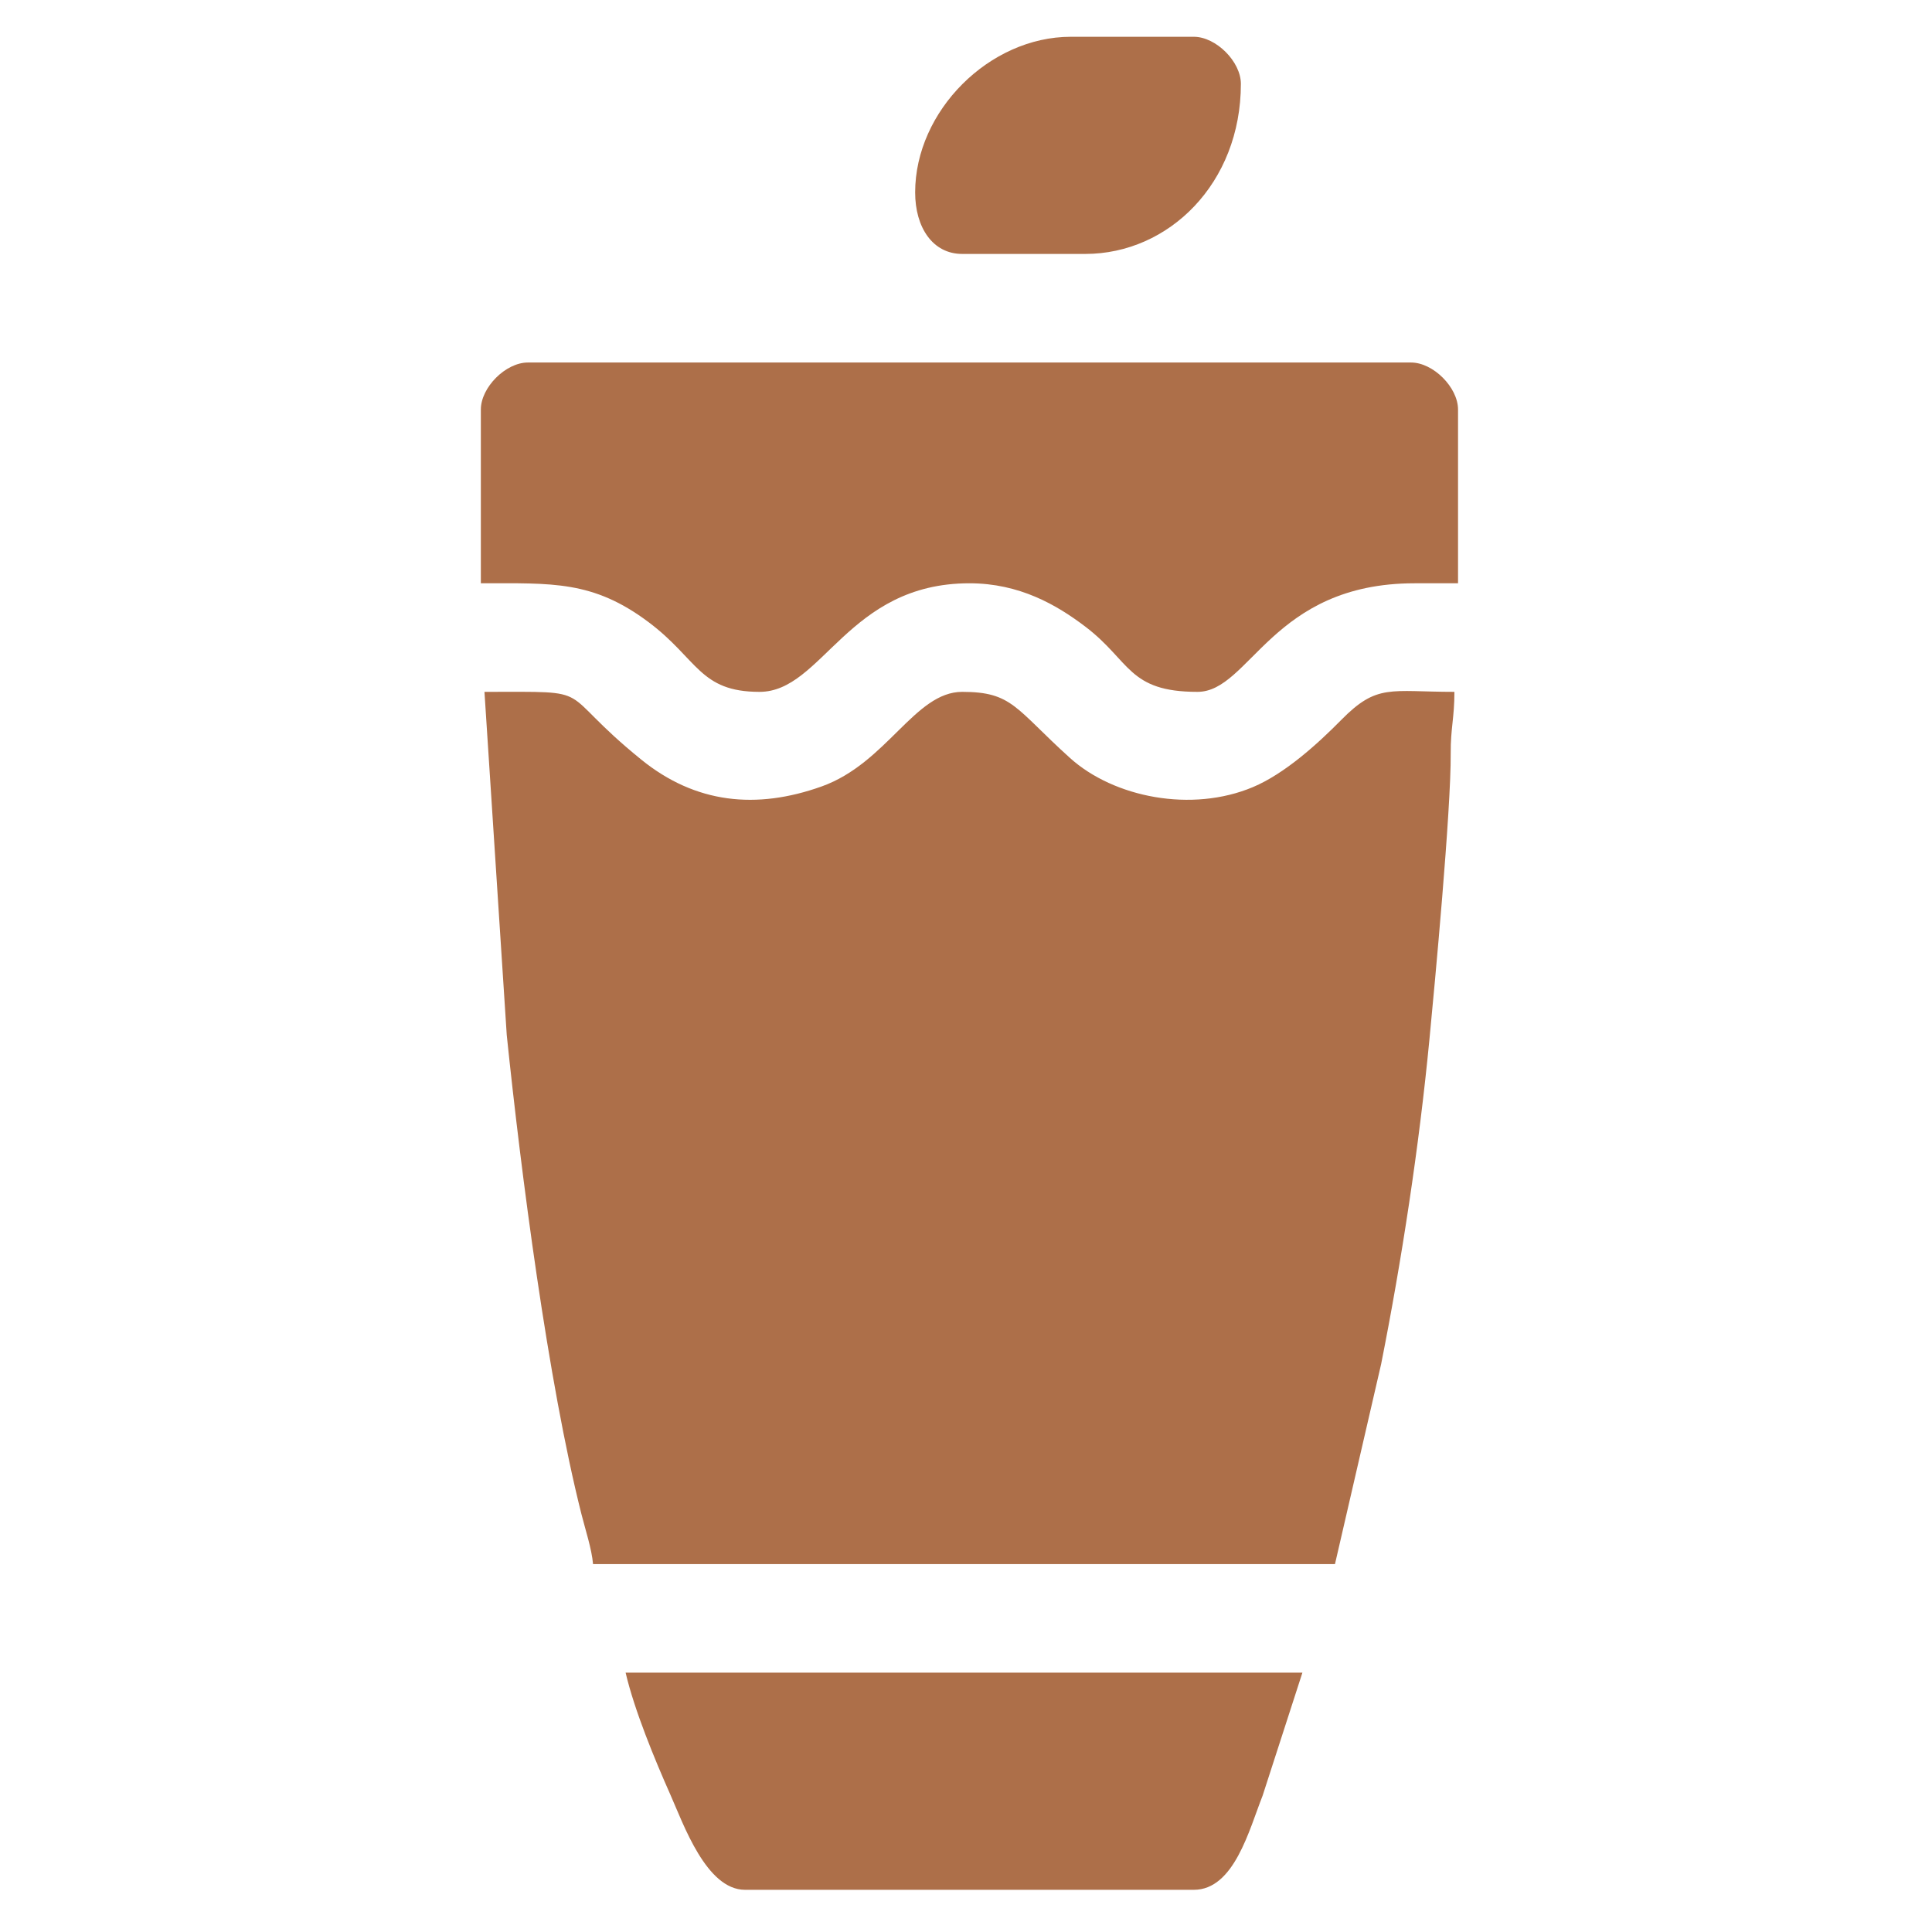
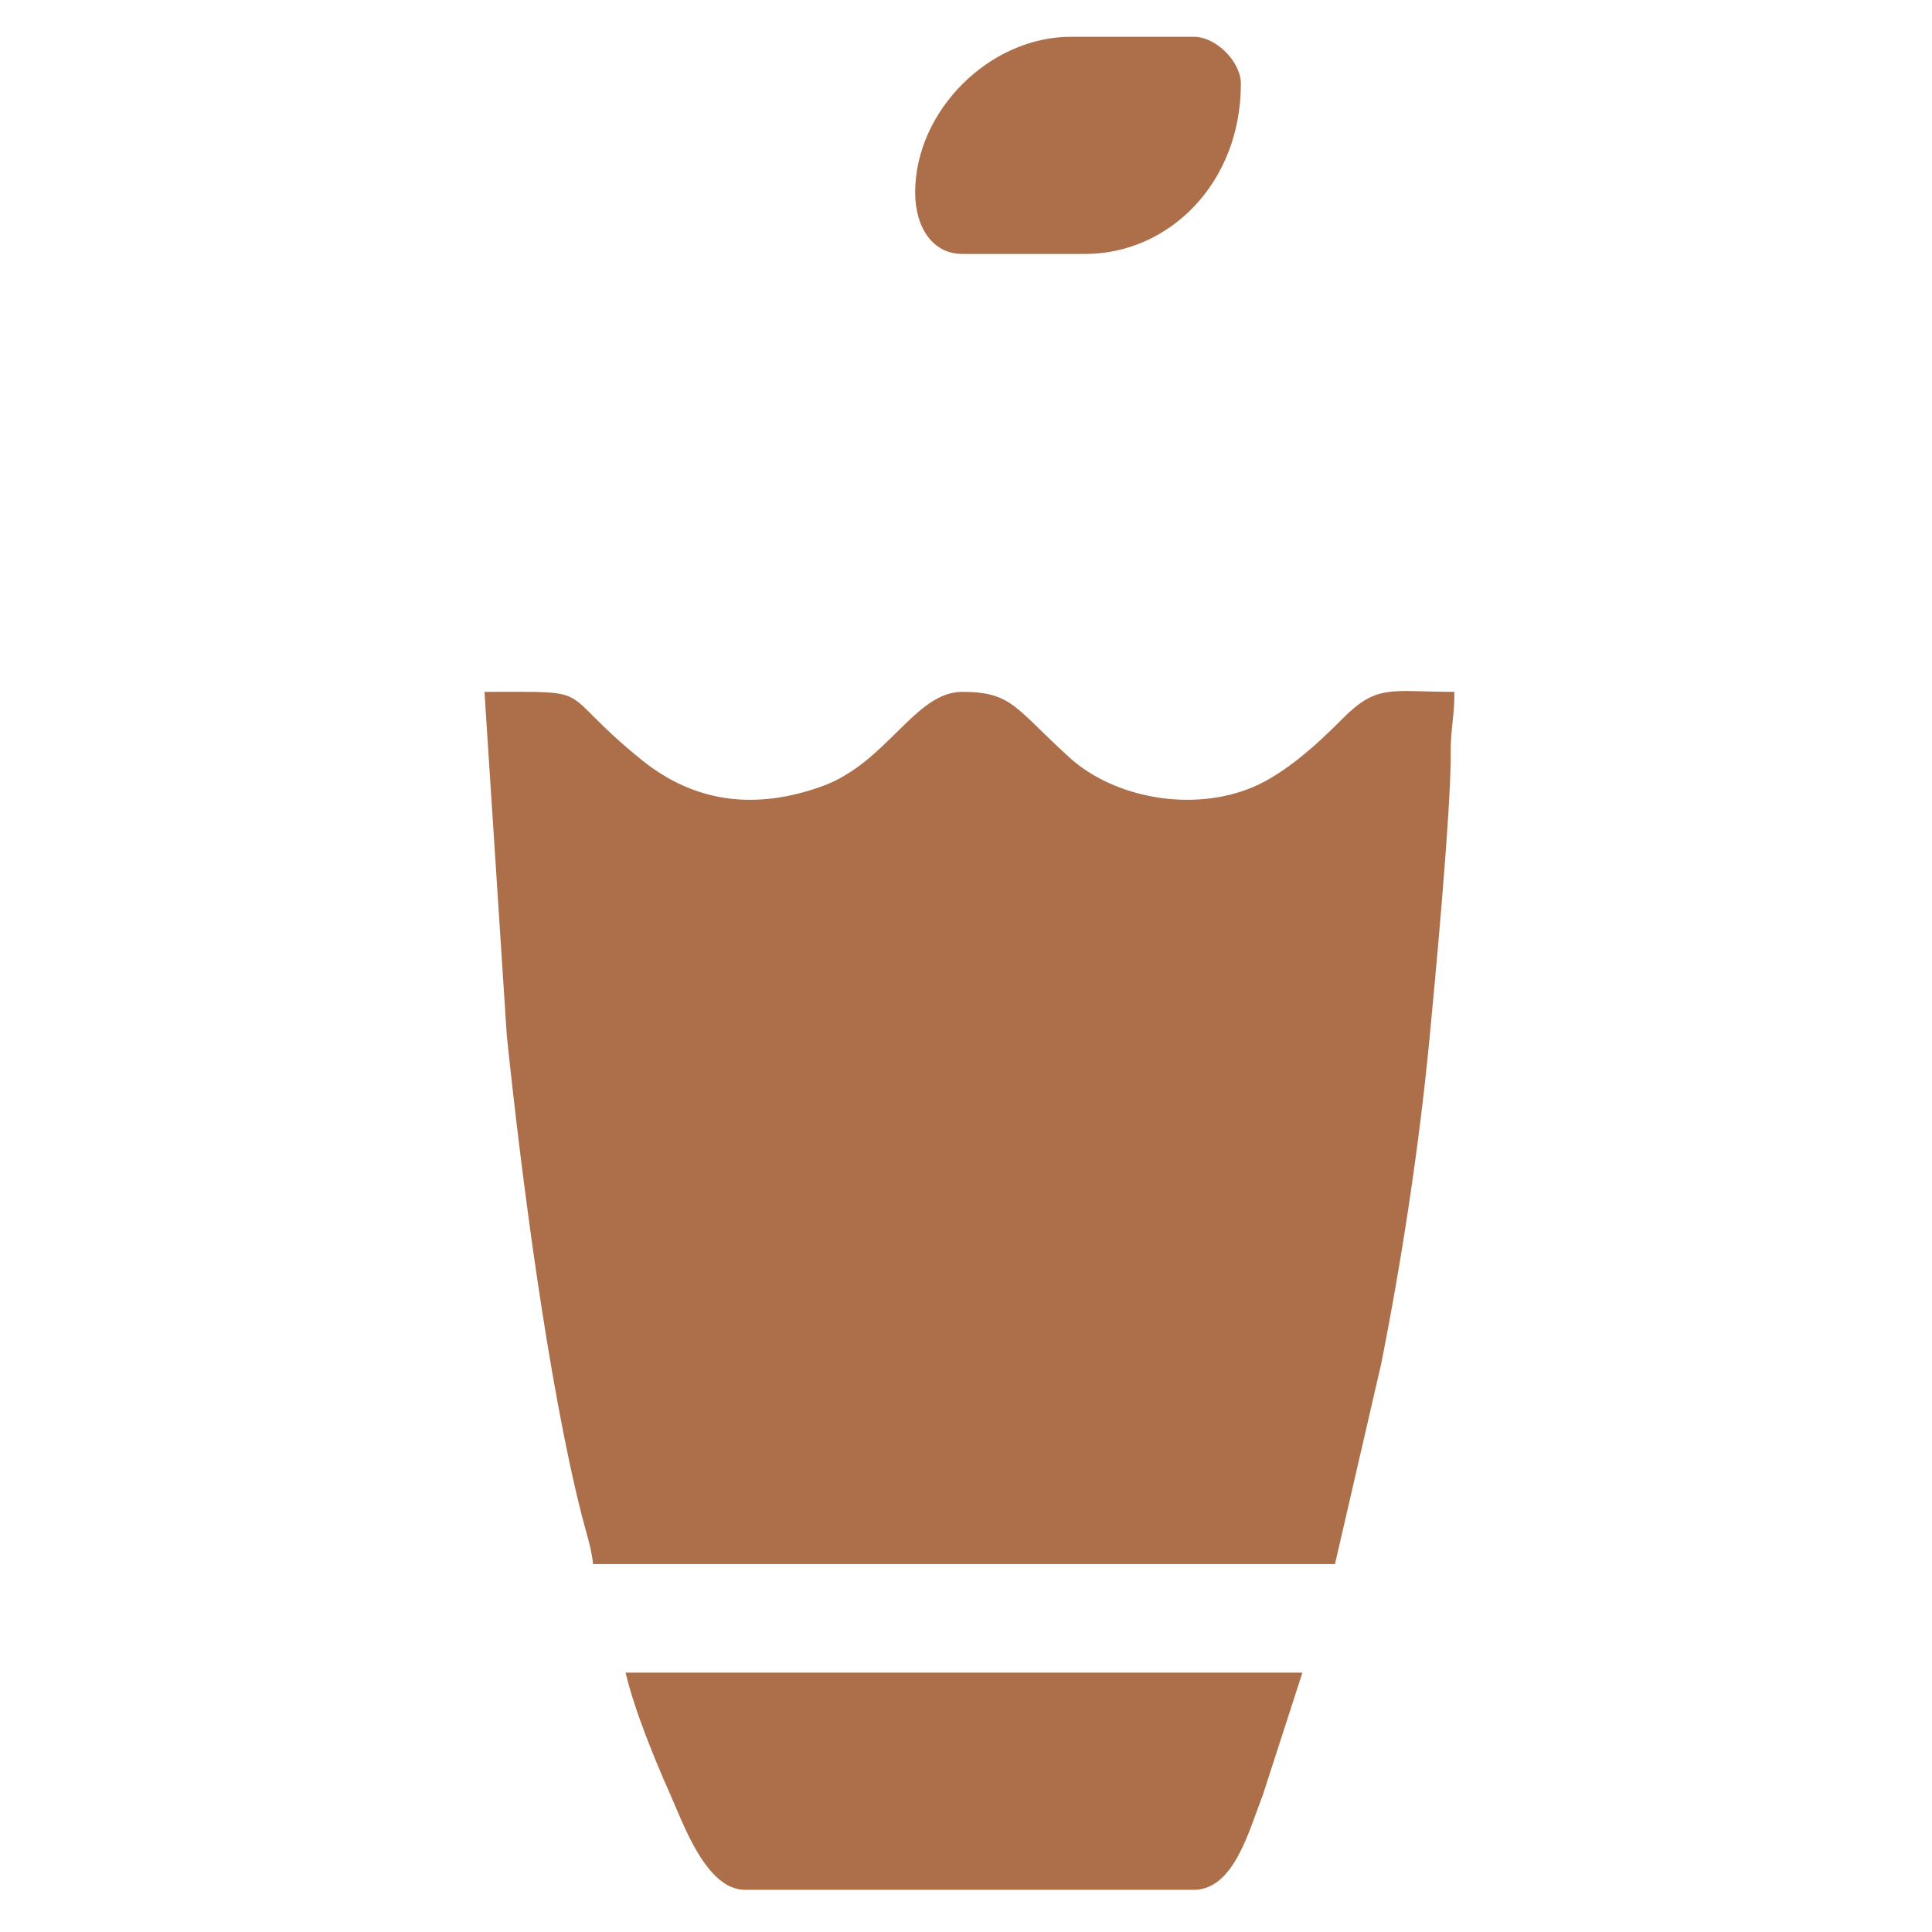
<svg xmlns="http://www.w3.org/2000/svg" xml:space="preserve" width="150mm" height="150mm" version="1.1" style="shape-rendering:geometricPrecision; text-rendering:geometricPrecision; image-rendering:optimizeQuality; fill-rule:evenodd; clip-rule:evenodd" viewBox="0 0 15000 15000">
  <defs>
    <style type="text/css">
   
    .fil0 {fill:#AD6F49}
   
  </style>
  </defs>
  <g id="Layer_x0020_1">
    <g id="_2793996490688">
      <path class="fil0" d="M4604.36 12143.51l5760.38 0 358.29 -1552.47c159.71,-804.3 294.38,-1684.44 374.89,-2519.35 41.24,-427.82 168.19,-1779.56 165.38,-2223.07 -1.24,-194.53 28.72,-273.25 28.72,-477.06 -499.88,0 -599.25,-65.68 -878.25,217.62 -183.16,186 -438.61,417.77 -686.3,521.98 -474.02,199.42 -1078.45,81.97 -1420.8,-227 -424.72,-383.31 -445.51,-512.6 -836.17,-512.6 -368.84,0 -584.4,553.55 -1091.83,734.63 -505.46,180.39 -977.93,133.74 -1400.58,-209.18 -689.73,-559.59 -310.65,-525.45 -1216.72,-525.45l173.06 2664.98c111.2,1072.24 319.51,2687.71 579.91,3719.3 30.11,119.29 80.35,271.53 90.02,387.67z" />
-       <path class="fil0" d="M3733.28 3179.8l0 1348.78c554.14,0 869.33,-22.27 1300.91,300.74 384.29,287.61 396.35,542.24 862.74,542.24 489.21,0 683.99,-842.98 1629.77,-842.98 389.09,0 678.31,168.31 899.75,336.61 352.15,267.63 331.09,506.37 870.51,506.37 408.48,0 577.24,-842.98 1685.97,-842.98l337.19 0 0 -1348.78c0,-172.31 -192.99,-365.29 -365.3,-365.29l-6856.25 0c-172.31,0 -365.29,192.98 -365.29,365.29z" />
      <path class="fil0" d="M5784.53 14672.46l3484.33 0c313.41,0 430.13,-468.65 533.91,-730.56l309.07 -955.4 -5254.58 0c68.04,292.06 227.79,678.17 346.78,945.78 102.08,229.58 279.44,740.18 580.49,740.18z" />
      <path class="fil0" d="M7105.21 1493.84c0,272.81 136.85,477.68 365.29,477.68l955.38 0c648.98,0 1208.28,-549.21 1208.28,-1320.66 0,-172.32 -193,-365.3 -365.3,-365.3l-955.38 0c-632.04,0 -1208.27,576.24 -1208.27,1208.28z" />
    </g>
  </g>
</svg>